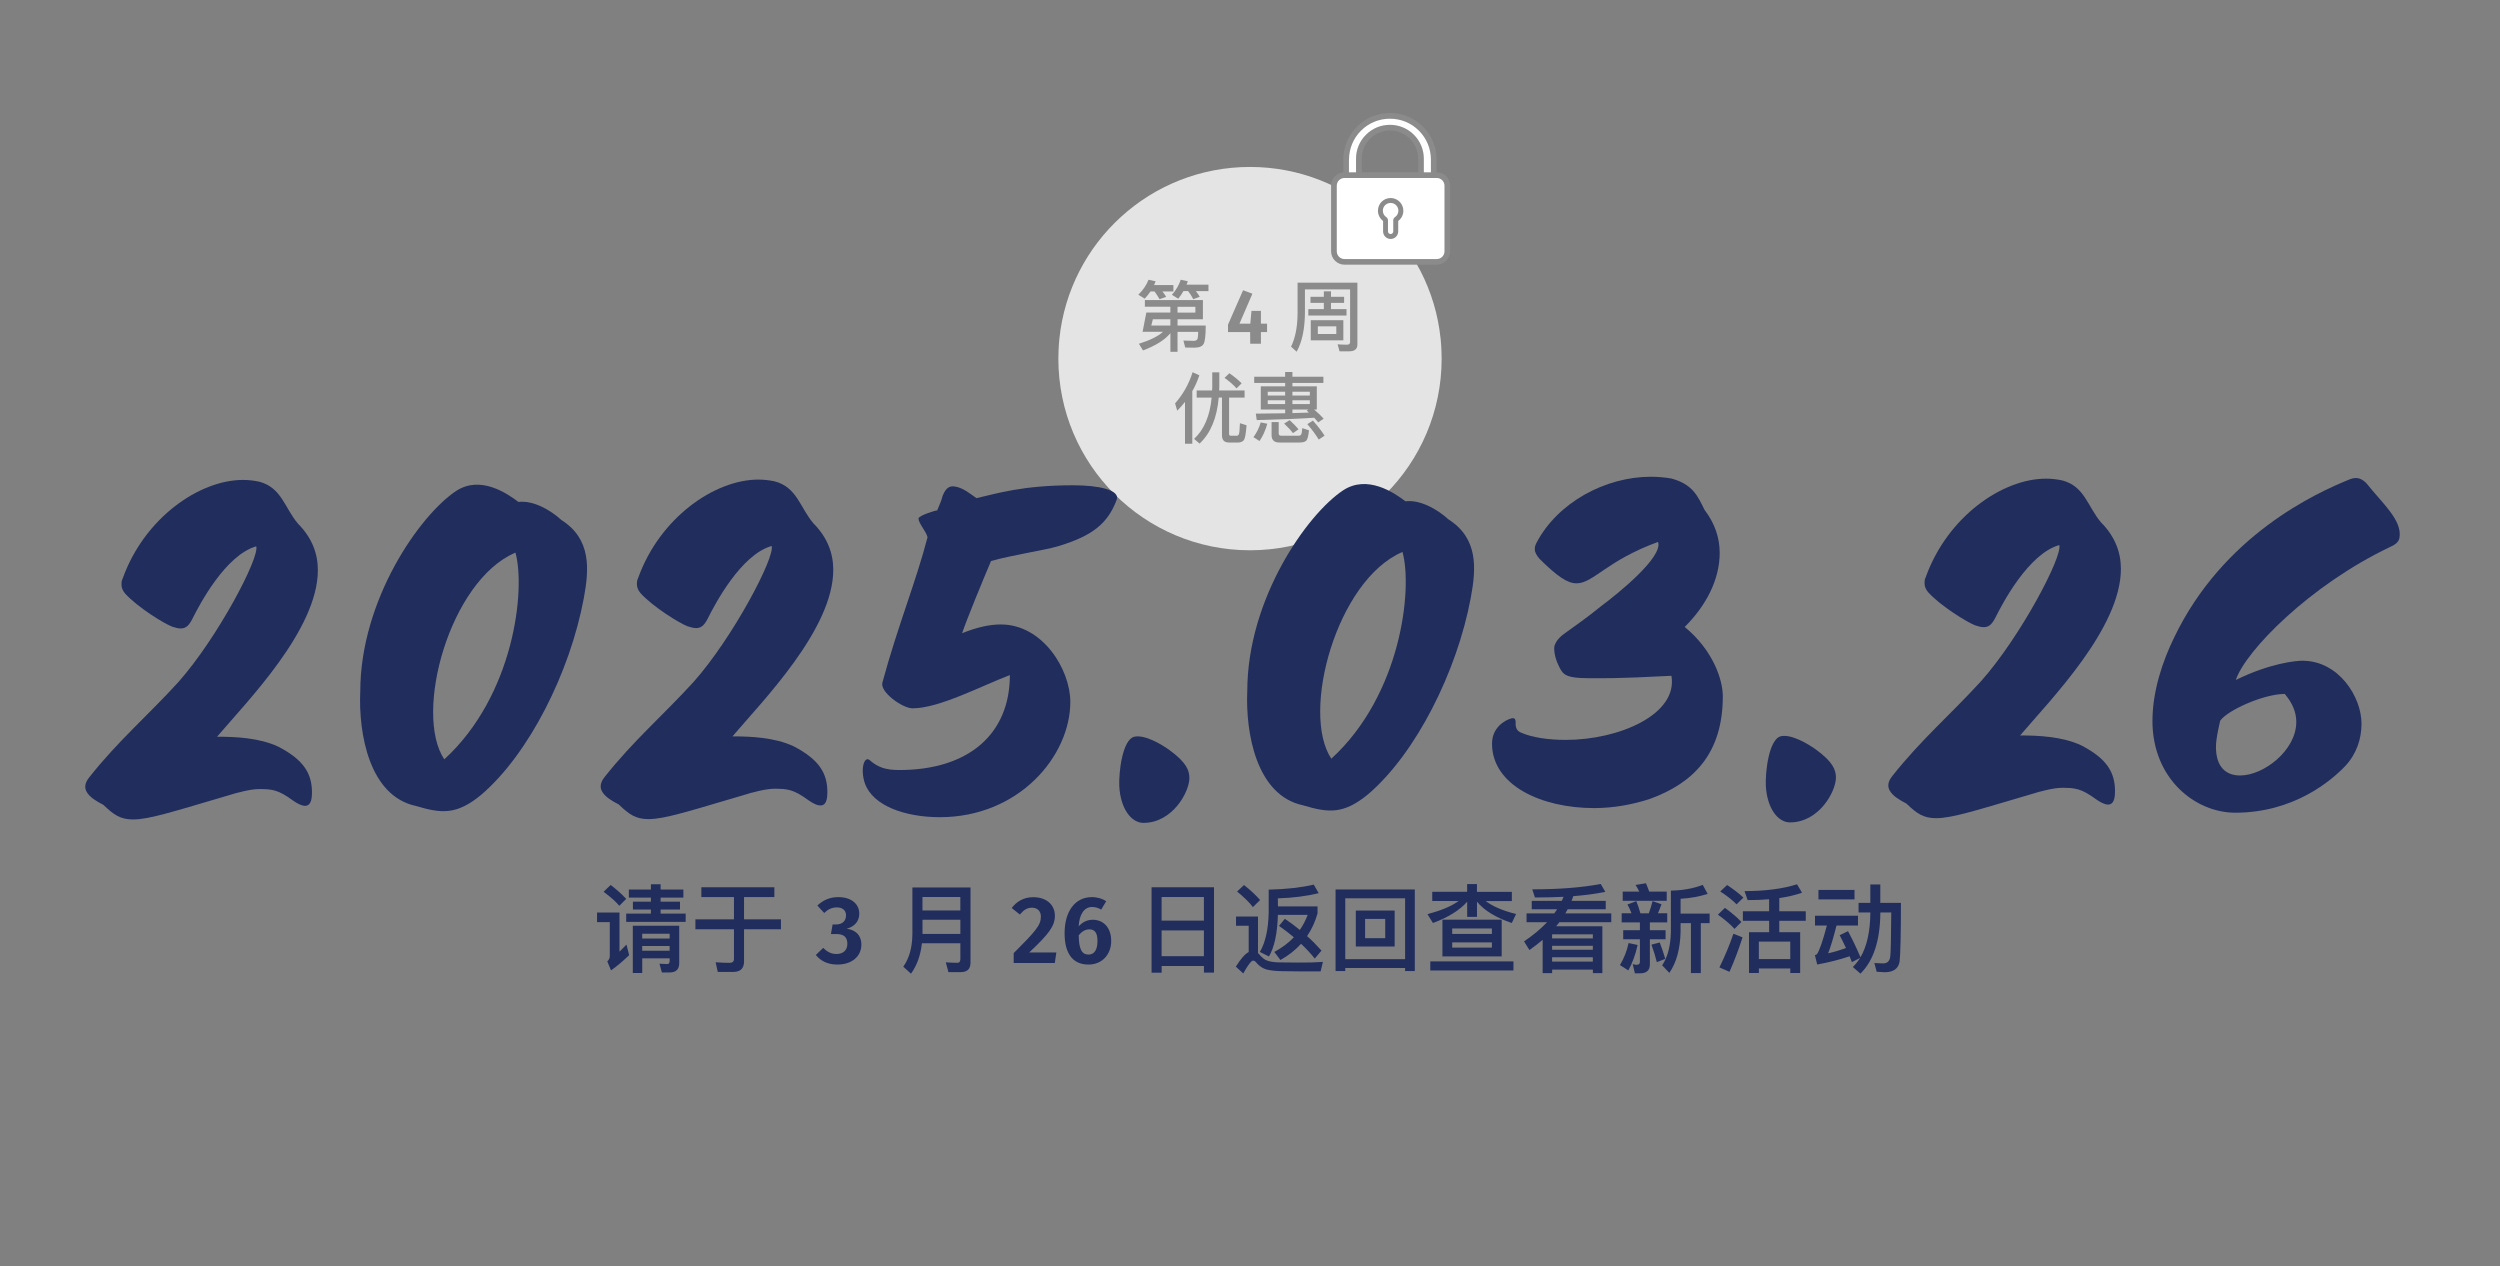
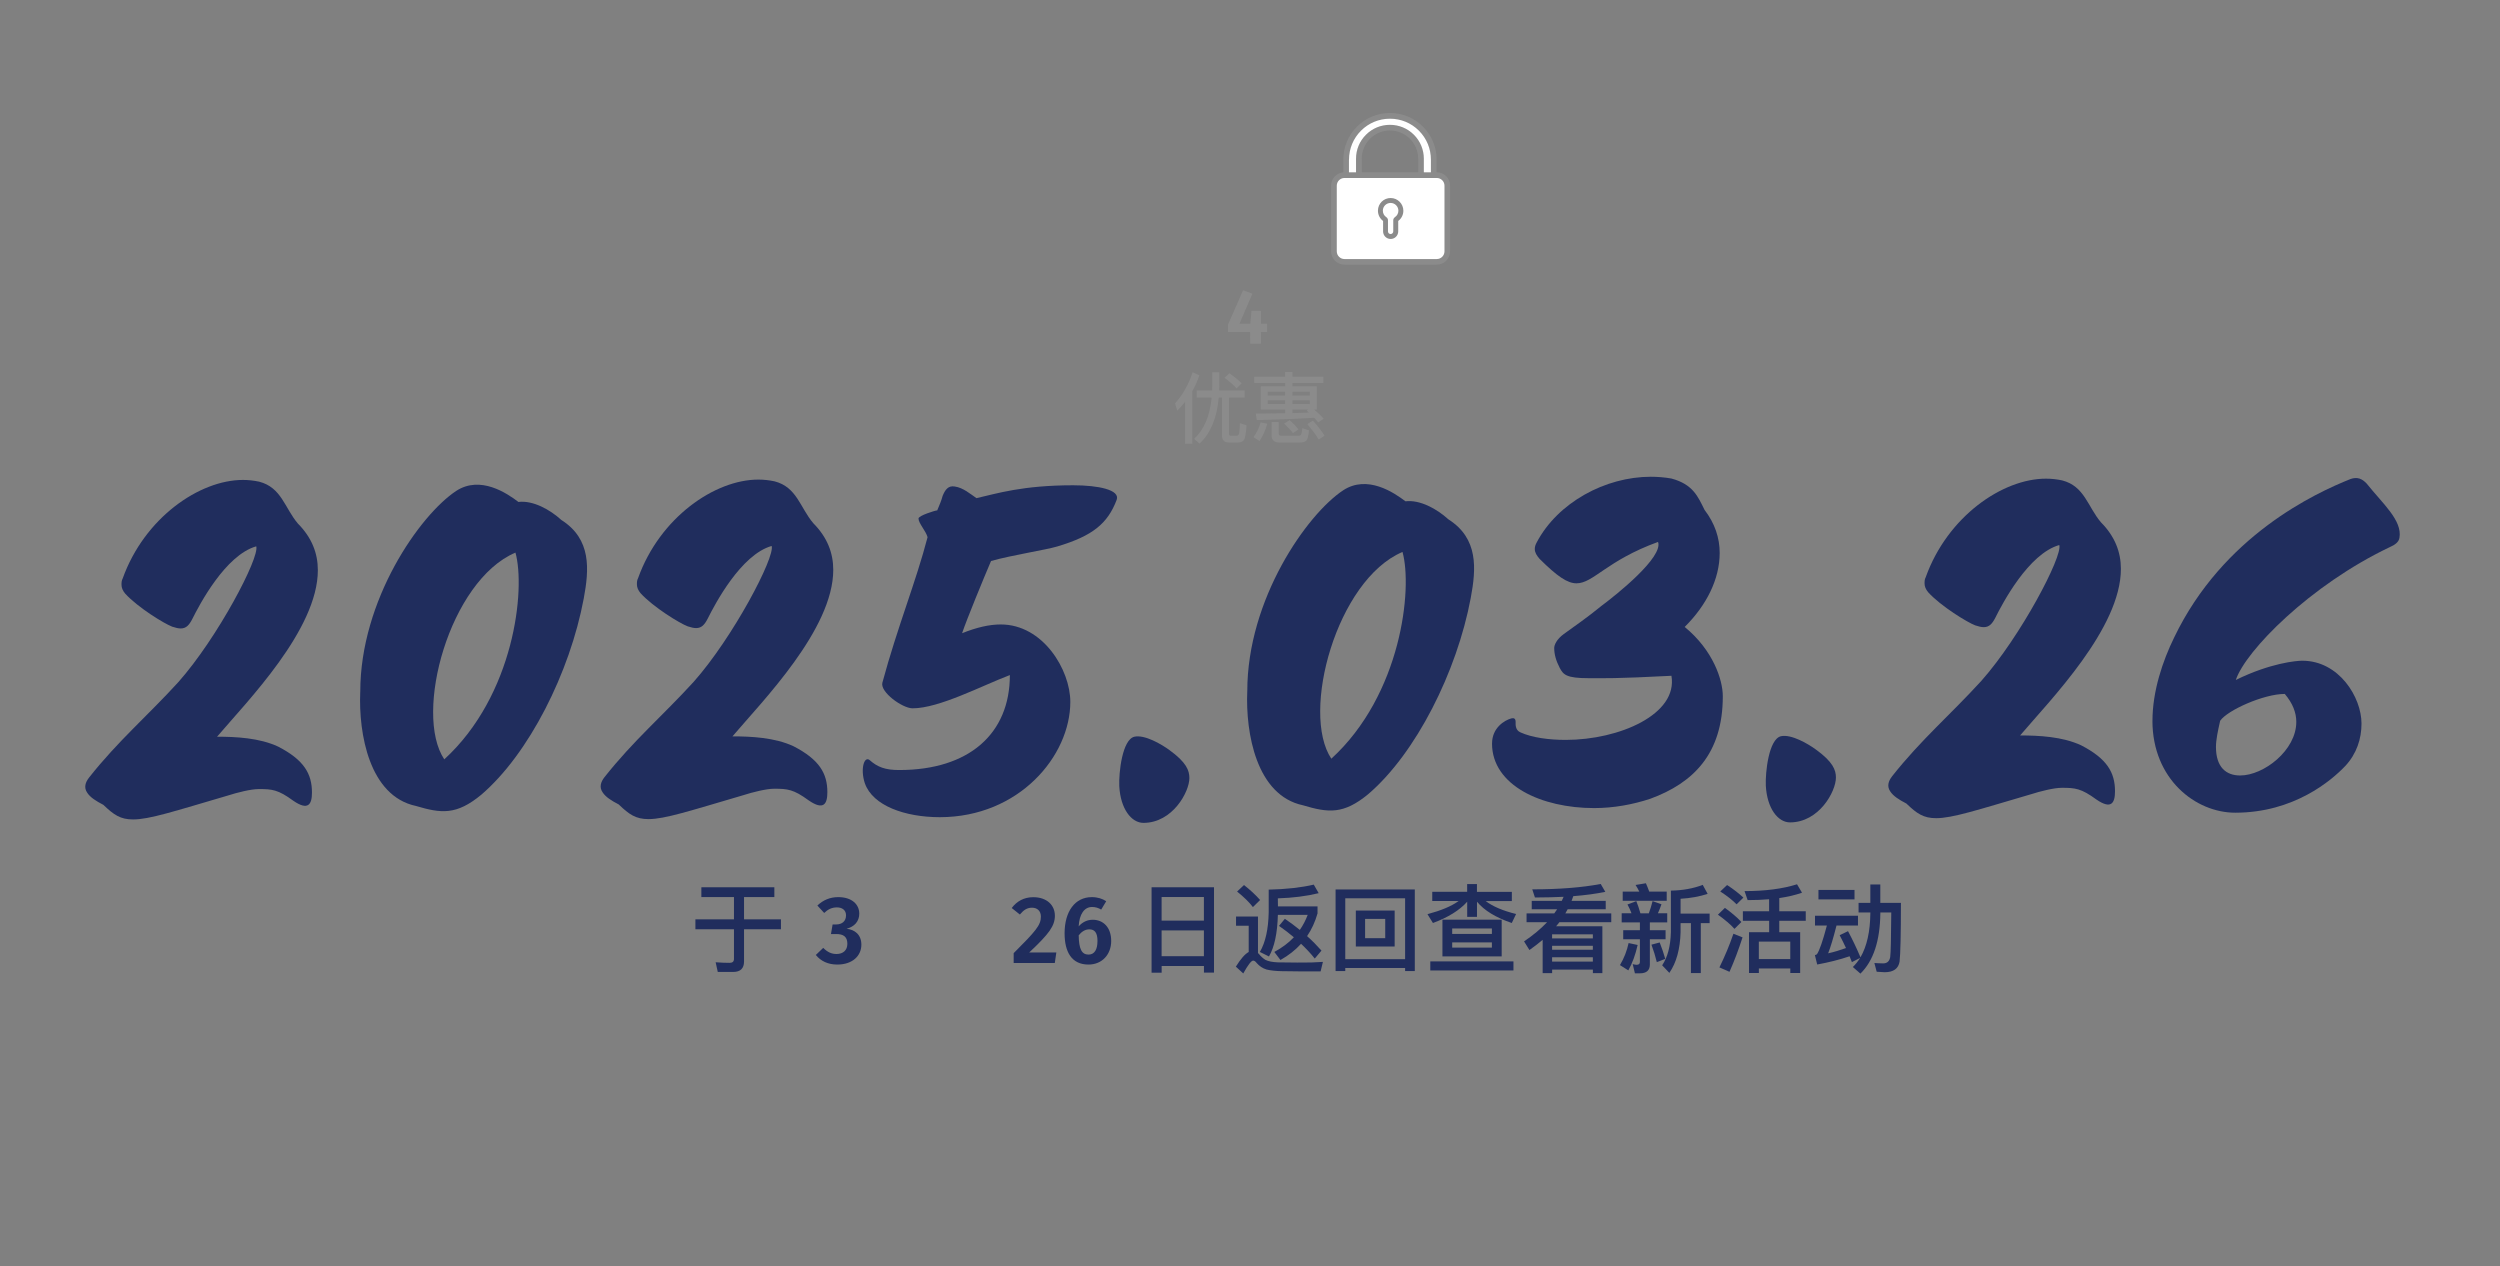
<svg xmlns="http://www.w3.org/2000/svg" id="Layer_1" data-name="Layer 1" viewBox="0 0 730 369.74">
  <rect x="0" y="0" width="730" height="369.74" fill="#808080" stroke="none" />
  <defs>
    <style>
      .cls-1 {
        fill: none;
      }

      .cls-2 {
        fill: #e4e4e4;
      }

      .cls-3 {
        fill: #fff;
      }

      .cls-4 {
        fill: #8b8b8b;
      }

      .cls-5 {
        fill: #202d5d;
      }
    </style>
  </defs>
-   <path class="cls-2" d="M309.1,102.26c-.04.82-.06,1.63-.06,2.46,0,30.91,25.05,55.96,55.96,55.96s55.96-25.05,55.96-55.96c0-.82-.03-1.64-.06-2.46-.05-1.12-.12-2.24-.24-3.35-2.9-28.18-26.71-50.16-55.66-50.16s-52.76,21.98-55.66,50.16c-.11,1.11-.19,2.22-.24,3.35Z" />
  <g>
-     <path class="cls-4" d="M334.27,87.22l-1.88-1.16c1.38-1.36,2.38-2.81,2.97-4.37l2.08.45c-.16.38-.32.75-.45,1.09h5.64v1.88h-3.2c.43.54.79,1.07,1.09,1.56l-1.93.7c-.43-.77-.93-1.54-1.47-2.27h-1.18c-.5.75-1.07,1.45-1.68,2.11ZM334.3,89.58v-1.97h16.95v5.62h-7.41v1.83h8.23c0,2.76-.2,4.53-.57,5.28-.38.77-1.25,1.16-2.61,1.18-.95,0-1.9-.02-2.81-.04l-.52-2.04c1.06.04,2.06.09,2.99.09.63,0,1.02-.23,1.16-.66.09-.41.16-1.07.16-1.97h-6.03v5.82h-2.08v-5.44c-1.59,1.95-4.26,3.63-8,5.05l-1.2-1.95c3.31-1.04,5.67-2.22,7.02-3.49h-5.94l1.09-5.62h7.02v-1.7h-7.46ZM336.63,93.23l-.45,1.83h5.57v-1.83h-5.12ZM344.06,87.24l-1.86-1.16c1.2-1.36,2.06-2.83,2.58-4.4l2.06.45c-.14.34-.25.68-.36,1h6.39v1.88h-3.67c.45.59.84,1.13,1.13,1.65l-1.9.7c-.41-.82-.91-1.61-1.5-2.36h-1.36c-.45.79-.95,1.54-1.52,2.22ZM349.05,91.28v-1.7h-5.21v1.7h5.21Z" />
    <path class="cls-4" d="M369.98,96.97h-1.79v3.4h-3.13l-.02-3.4h-6.46v-2.18l4.4-10.04,2.72,1.02-3.78,8.75h3.17l.34-3.74h2.76v3.74h1.79v2.45Z" />
-     <path class="cls-4" d="M396.36,100.59c0,1.31-.79,1.99-2.33,1.99h-2.88l-.57-2.04c1,.07,1.93.11,2.79.11.57,0,.86-.27.86-.82v-15.32h-13.19v7c-.05,4.6-.84,8.34-2.42,11.19l-1.63-1.47c1.22-2.52,1.86-5.69,1.9-9.54v-9.15h17.47v18.04ZM388.65,85.07v1.59h3.83v1.77h-3.83v1.83h4.53v1.88h-11.15v-1.88h4.53v-1.83h-3.9v-1.77h3.9v-1.59h2.08ZM392.26,93.5v5.87h-9.52v-5.87h9.52ZM390.2,95.29h-5.39v2.24h5.39v-2.24Z" />
    <path class="cls-4" d="M343.75,119.92l-.63-2.13c2.31-2.61,4.03-5.64,5.12-9.11l1.97.91c-.54,1.63-1.22,3.17-2.06,4.62v15.36h-2.13v-12.21c-.7.88-1.45,1.75-2.27,2.56ZM353.94,114.01c.02-.38.04-.75.04-1.11v-4.17h2.06v4.17c0,.36-.02.75-.05,1.11h7.43v2.08h-4.53v10.63c0,.34.16.52.52.52h1.77c.18,0,.36-.14.54-.36.16-.27.27-1.38.34-3.31l1.93.61c-.18,2.45-.45,3.9-.77,4.33-.36.43-.88.66-1.52.7h-2.86c-1.36,0-2.02-.7-2.02-2.11v-11.01h-.95c-.52,5.96-2.38,10.45-5.6,13.44l-1.59-1.38c2.9-2.67,4.62-6.68,5.12-12.05h-4.37v-2.08h4.49ZM362.55,111.94l-1.47,1.47c-.84-.95-2.02-1.99-3.51-3.08l1.41-1.34c1.41.97,2.61,1.95,3.58,2.95Z" />
    <path class="cls-4" d="M370.05,123.73c-.54,1.95-1.29,3.62-2.27,5.05l-1.77-1.13c.97-1.34,1.68-2.76,2.11-4.31l1.93.39ZM375.26,110v-1.38h2.13v1.38h9.04v1.81h-9.04v1h7.12v6.77h-.79c1.18,1,2.11,1.9,2.79,2.67l-1.59,1.09c-.36-.45-.75-.91-1.18-1.36-3.51.25-9.11.48-16.77.68l-.27-1.88c3.13-.04,5.98-.07,8.57-.11v-1.09h-7.12v-6.77h7.12v-1h-9.04v-1.81h9.04ZM375.26,115.5v-1.11h-5.08v1.11h5.08ZM375.26,116.88h-5.08v1.11h5.08v-1.11ZM373.54,129.21c-1.5,0-2.24-.73-2.24-2.18v-3.78h2.08v3.33c0,.43.25.66.79.66h5.01c.32,0,.57-.11.7-.29.18-.23.32-.86.39-1.93l1.95.63c-.16,1.72-.45,2.74-.86,3.08-.39.32-.97.48-1.79.48h-6.03ZM379.16,125.36l-1.61,1.11c-.63-.84-1.5-1.77-2.58-2.79l1.61-1c1.11,1.02,1.97,1.9,2.58,2.67ZM377.39,115.5h5.08v-1.11h-5.08v1.11ZM382.47,116.88h-5.08v1.11h5.08v-1.11ZM381.56,119.88l.45-.29h-4.62v1.04c1.77-.05,3.38-.11,4.8-.16l-.63-.59ZM386.77,127.22l-1.7,1.13c-.82-1.36-1.93-2.86-3.33-4.51l1.63-1.02c1.47,1.65,2.61,3.13,3.4,4.4Z" />
  </g>
  <g>
    <path class="cls-5" d="M30.24,235.05c-2.29-1.19-3.88-2.21-4.77-3.57-1.06-1.53-.53-3.06.53-4.42,8.46-10.72,17.1-18.03,26.09-27.9,11.46-12.93,23.79-36.4,22.73-39.63-9,2.56-16.57,17.01-18.69,21.26-.88,1.7-1.76,2.72-3.35,2.72-.71,0-1.41-.17-2.47-.51-2.29-.85-10.06-5.6-13.77-9.68-.71-.85-1.06-1.7-1.06-2.55,0-.68,0-1.19.35-1.87,6.34-17.68,22.39-28.75,35.09-28.76,1.59,0,3.18.17,4.76.51,6.53,1.7,7.42,7.64,11.3,12.23,4.06,4.08,5.83,8.67,5.83,13.6.01,17.34-20.61,38.27-29.43,48.64,5.47,0,12.35.33,17.82,2.88,7.59,3.9,9.89,7.98,9.89,13.42,0,3.4-1.05,5.44-5.47,2.38-4.41-3.23-6.18-3.4-10.06-3.39-2.29,0-6.35,1.02-9,1.88-15.7,4.6-22.93,6.99-27.7,6.99-3.71,0-5.65-1.36-8.65-4.24Z" />
    <path class="cls-5" d="M105.2,202.02c-.02-26.86,17.43-51.69,28.01-58.67,7.05-4.6,14.82.67,18.17,3.22,4.23-.51,9.18,2.2,12.53,5.26,8.83,5.6,8.13,14.44,6.54,22.95-4.04,21.59-16.02,45.4-29.95,57.31-7.23,5.96-11.64,5.45-19.05,3.25-13.59-2.88-16.78-21.07-16.26-33.31ZM150.51,161.36c-19.23,8.17-29.78,46.94-20.78,60.37,20.45-18.72,23.78-49.66,20.78-60.37Z" />
    <path class="cls-5" d="M180.74,234.94c-2.29-1.19-3.88-2.21-4.77-3.57-1.06-1.53-.53-3.06.53-4.42,8.46-10.72,17.1-18.03,26.09-27.9,11.46-12.93,23.79-36.4,22.73-39.63-9,2.56-16.57,17.01-18.69,21.26-.88,1.7-1.76,2.72-3.35,2.72-.71,0-1.41-.17-2.47-.51-2.29-.85-10.06-5.6-13.77-9.68-.71-.85-1.06-1.7-1.06-2.55,0-.68,0-1.19.35-1.87,6.34-17.68,22.39-28.75,35.09-28.75,1.59,0,3.18.17,4.76.51,6.53,1.7,7.42,7.65,11.3,12.23,4.06,4.08,5.83,8.67,5.83,13.6.01,17.34-20.61,38.26-29.43,48.64,5.47,0,12.35.33,17.82,2.88,7.59,3.91,9.89,7.98,9.89,13.42,0,3.4-1.05,5.44-5.47,2.38-4.41-3.23-6.18-3.39-10.06-3.39-2.29,0-6.35,1.02-9,1.88-15.7,4.6-22.93,6.99-27.7,6.99-3.71,0-5.65-1.36-8.65-4.24Z" />
    <path class="cls-5" d="M252.55,228.77c-1.42-4.25-.18-8.16,1.41-6.8,2.29,2.04,4.59,2.89,8.65,2.88,20.29-.01,32.28-10.56,32.27-27.73-8.11,3.07-20.64,9.71-28.4,9.71-3,0-9.53-4.75-8.83-7.47,4.4-16.32,9.86-29.59,13.2-42.51-.53-1.87-2.65-4.08-2.65-5.44,0-.85,4.94-2.38,5.47-2.38.71-1.7,1.23-2.89,1.58-4.25.71-1.7,1.59-3.06,3.53-2.72,2.47.34,4.59,2.21,6.35,3.4,6-1.36,13.41-3.75,28.23-3.76,7.41,0,13.76,1.35,12.71,4.24-2.64,6.97-7.05,10.54-17.28,13.61-3.35,1.02-13.41,2.56-19.41,4.26-2.11,4.93-7.22,17.35-8.45,21.09,4.23-1.7,7.94-2.56,11.29-2.56,12.35,0,20.3,13.25,20.31,22.59.01,15.81-14.97,33.67-38.09,33.69-10.23,0-19.59-3.38-21.88-9.84Z" />
    <path class="cls-5" d="M326.83,229.57c-.18-3.91.87-13.6,4.4-14.45,3-.68,7.94,2.2,10.24,3.9,4.94,3.57,5.83,5.95,5.83,8.16,0,4.08-4.93,13.09-13.4,13.1-3.53,0-6.71-4.08-7.07-10.71Z" />
    <path class="cls-5" d="M364.21,201.83c-.02-26.86,17.43-51.69,28.01-58.67,7.05-4.6,14.82.67,18.17,3.22,4.23-.51,9.18,2.2,12.53,5.26,8.83,5.6,8.13,14.44,6.54,22.95-4.04,21.59-16.02,45.4-29.95,57.31-7.23,5.96-11.64,5.45-19.05,3.24-13.59-2.88-16.78-21.07-16.26-33.31ZM409.53,161.17c-19.23,8.17-29.78,46.94-20.78,60.37,20.45-18.71,23.78-49.66,20.78-60.37Z" />
    <path class="cls-5" d="M435.68,217.08c0-4.59,3.7-6.8,5.64-7.31.71-.17,1.24,0,1.24,1.02,0,.68-.17,2.38,1.41,3.06,3.35,1.53,8.29,2.2,13.23,2.2,15.7-.01,32.81-7.5,30.86-18.72-16.41.86-19.94.7-24.17.7-6.53,0-7.41-1.02-8.47-3.05-1.06-2.04-1.59-3.91-1.59-5.78,0-.85.7-2.55,2.82-4.08,2.82-2.04,7.23-5.1,10.93-8.17,4.59-3.4,18.16-14.29,16.57-18.71-14.99,5.45-18.87,12.08-23.81,12.09-2.65,0-5.65-2.04-10.77-7.13-.88-1.02-1.41-1.87-1.41-2.89,0-.68.18-1.19.53-1.87,6.17-11.74,20.1-19.22,33.33-19.23,1.94,0,4.06.17,6,.51,6.35,1.7,7.77,5.26,9.71,9.17,3,3.91,4.42,8.16,4.42,12.58,0,7.65-3.87,15.3-10.22,21.6,8.3,6.79,11.13,15.46,11.13,20.22.01,16.83-8.63,25.34-21.15,29.94-5.12,1.7-10.76,2.73-16.41,2.73-15.35.01-29.82-6.61-29.83-18.85Z" />
    <path class="cls-5" d="M515.62,229.43c-.18-3.91.87-13.6,4.4-14.45,3-.68,7.94,2.2,10.24,3.9,4.94,3.57,5.83,5.95,5.83,8.16,0,4.08-4.93,13.09-13.4,13.1-3.53,0-6.71-4.08-7.07-10.71Z" />
    <path class="cls-5" d="M556.73,234.67c-2.29-1.19-3.88-2.21-4.77-3.57-1.06-1.53-.53-3.06.53-4.42,8.46-10.72,17.1-18.03,26.09-27.9,11.46-12.93,23.79-36.4,22.73-39.63-9,2.56-16.57,17.01-18.69,21.26-.88,1.7-1.76,2.72-3.35,2.72-.71,0-1.41-.17-2.47-.51-2.29-.85-10.06-5.6-13.77-9.68-.71-.85-1.06-1.7-1.06-2.55,0-.68,0-1.19.35-1.87,6.34-17.68,22.39-28.75,35.09-28.75,1.59,0,3.18.17,4.76.51,6.53,1.7,7.42,7.65,11.3,12.23,4.06,4.08,5.83,8.67,5.83,13.6.01,17.34-20.61,38.26-29.43,48.64,5.47,0,12.35.33,17.82,2.88,7.59,3.91,9.89,7.98,9.89,13.42,0,3.4-1.05,5.44-5.47,2.38-4.41-3.23-6.18-3.39-10.06-3.39-2.29,0-6.35,1.02-9,1.88-15.7,4.6-22.93,6.99-27.7,6.99-3.71,0-5.65-1.36-8.65-4.24Z" />
    <path class="cls-5" d="M628.52,210.48c0-8.67,2.99-17.51,6.33-24.32,14.27-29.76,41.26-42.19,51.49-46.28,1.94-.68,3.35-.17,4.76,1.36,4.59,5.78,10.42,10.7,9.54,15.8-.18,1.19-1.23,2.04-2.82,2.72-23.28,11.07-42.15,30.29-44.96,38.79,10.05-4.94,17.64-5.62,19.4-5.62,10.76,0,17.3,10.7,17.3,18.35,0,4.42-1.41,8.84-4.76,12.41-4.05,4.25-14.99,13.61-32.1,13.62-11.64,0-24.18-9.84-24.19-26.84ZM670.52,210.79c0-2.72-1.06-5.44-3.36-8.16-6.17,0-16.76,4.77-18.87,7.83-.7,3.06-1.23,5.61-1.23,7.65,0,5.95,3,8.33,7.06,8.33,6.88,0,16.4-7.32,16.4-15.65Z" />
  </g>
  <g>
-     <path class="cls-5" d="M180.89,266.47v11.42c.67-.64,1.34-1.34,2.04-2.07l.78,3.08c-1.68,1.65-3.44,3.14-5.29,4.45l-1.09-2.63c.48-.42.73-.95.73-1.57v-9.88h-3.72v-2.8h6.55ZM182.85,262.47l-2.02,2.02c-1.06-1.29-2.6-2.63-4.59-4.09l2.07-1.99c1.76,1.34,3.28,2.72,4.54,4.06ZM192.9,258.21v1.54h6.64v2.35h-6.64v1.18h5.66v2.3h-5.66v1.2h7.31v2.41h-17.36v-2.41h7.22v-1.2h-5.26v-2.3h5.26v-1.18h-6.44v-2.35h6.44v-1.54h2.83ZM187.52,284.11h-2.74v-13.8h13.55v10.92c0,1.79-.92,2.72-2.74,2.72h-2.32l-.7-2.55,2.21.11c.5,0,.76-.31.76-.9v-.78h-8.01v4.28ZM195.53,272.66h-8.01v1.4h8.01v-1.4ZM187.52,277.61h8.01v-1.37h-8.01v1.37Z" />
    <path class="cls-5" d="M226.11,259.08v2.86h-8.85v6.5h10.78v2.91h-10.78v9.41c0,2.02-1.06,3.05-3.19,3.05h-4.48l-.62-2.83c1.43.11,2.8.17,4.09.17.84,0,1.26-.39,1.26-1.15v-8.65h-11.26v-2.91h11.26v-6.5h-9.52v-2.86h21.31Z" />
    <path class="cls-5" d="M250.91,266.75c0,2.32-1.43,3.84-3.7,4.45,2.35.25,4.31,1.68,4.31,4.65,0,3.19-2.52,5.8-7.03,5.8-2.72,0-4.82-1.01-6.27-2.8l2.16-2.07c1.26,1.26,2.44,1.79,3.89,1.79,1.9,0,3.16-1.09,3.16-2.97,0-2.1-1.18-2.86-3.25-2.86h-1.54l.48-2.8h1.04c1.71,0,2.88-.95,2.88-2.66,0-1.46-1.04-2.32-2.66-2.32-1.43,0-2.58.53-3.72,1.62l-1.99-2.16c1.71-1.62,3.72-2.46,6.1-2.46,4,0,6.13,2.16,6.13,4.79Z" />
-     <path class="cls-5" d="M266,284.31l-2.24-2.04c1.74-2.44,2.6-5.57,2.66-9.38v-13.75h16.97v21.95c0,1.85-.95,2.77-2.86,2.77h-3.58l-.78-2.86c1.23.08,2.38.14,3.42.14.56,0,.84-.39.84-1.12v-4.59h-11.23c-.39,3.53-1.46,6.5-3.19,8.88ZM280.42,261.93h-11.06v3.92h11.06v-3.92ZM269.37,272.71h11.06v-4.14h-11.06v4.14Z" />
    <path class="cls-5" d="M308.03,267.31c0,3.05-1.65,5.32-7.5,10.81h7.92l-.45,3.08h-12.01v-2.88c6.41-6.41,7.95-8.15,7.95-10.67,0-1.62-1.04-2.6-2.58-2.6-1.43,0-2.41.62-3.56,1.99l-2.38-1.9c1.51-1.99,3.58-3.16,6.3-3.16,4.03,0,6.3,2.41,6.3,5.35Z" />
    <path class="cls-5" d="M324.47,274.76c0,3.92-2.63,6.89-6.64,6.89-4.93,0-6.97-3.7-6.97-9.13,0-6.36,3.02-10.56,7.95-10.56,1.71,0,3.14.48,4.2,1.2l-1.46,2.44c-.81-.48-1.65-.76-2.66-.76-2.27,0-3.72,2.07-3.92,5.66,1.18-1.34,2.6-1.93,4.12-1.93,3.02,0,5.38,2.18,5.38,6.19ZM320.47,274.81c0-2.58-.9-3.44-2.41-3.44-1.18,0-2.24.67-3.08,1.74.06,4,.87,5.63,2.88,5.63,1.76,0,2.6-1.54,2.6-3.92Z" />
    <path class="cls-5" d="M354.49,284h-2.94v-1.93h-12.35v1.96h-2.94v-24.95h18.23v24.92ZM351.54,268.82v-6.89h-12.35v6.89h12.35ZM351.54,279.21v-7.53h-12.35v7.53h12.35Z" />
    <path class="cls-5" d="M374.25,283.58c-1.79-.03-3.25-.2-4.42-.48-1.12-.34-2.07-.98-2.88-1.9-.36-.48-.7-.7-1.04-.7-.53,0-1.48,1.23-2.88,3.75l-2.16-1.99c1.4-2.24,2.63-3.67,3.75-4.28v-7.67h-3.7v-2.69h6.41v10.67l.28.28c.64.78,1.29,1.34,1.9,1.71.81.42,2.04.67,3.67.73,1.6.03,3.47.06,5.6.06,1.4,0,2.8-.03,4.23-.03,1.4-.06,2.49-.11,3.28-.17l-.67,2.77h-6.44c-1.51,0-3.16-.03-4.93-.06ZM367.95,262.8l-2.1,2.07c-1.06-1.4-2.6-2.91-4.62-4.54l2.02-1.9c1.85,1.46,3.42,2.91,4.7,4.37ZM385.03,260.81c-3.53.87-7.5,1.37-11.9,1.51l.03,2.35h11.56v2.04c-.7,2.46-1.71,4.68-3.05,6.64,1.51,1.34,2.91,2.77,4.2,4.23l-1.96,2.32c-1.2-1.51-2.55-2.94-4-4.31-1.68,1.85-3.67,3.42-6.02,4.73l-1.79-2.35c2.27-1.23,4.17-2.66,5.71-4.28-1.37-1.18-2.83-2.27-4.34-3.33l1.71-2.07c1.54,1.04,3,2.13,4.37,3.25.95-1.37,1.71-2.83,2.3-4.4h-8.71c-.14,5.35-1.01,9.41-2.6,12.15l-2.66-1.32c1.62-2.74,2.49-6.64,2.58-11.62v-6.58c5.18-.11,9.58-.62,13.16-1.46l1.43,2.49Z" />
    <path class="cls-5" d="M413.12,283.55h-2.83v-.9h-17.47v.9h-2.83v-23.83h23.13v23.83ZM410.29,280.08v-17.78h-17.47v17.78h17.47ZM407.24,265.88v10.5h-11.34v-10.5h11.34ZM404.49,268.32h-5.88v5.63h5.88v-5.63Z" />
    <path class="cls-5" d="M428.41,260.42v-2.27h2.86v2.27h10.19v2.69h-7.64c2.07,1.57,5.01,2.83,8.88,3.78l-1.26,2.63c-4.68-1.6-8.06-3.67-10.16-6.22v4.42h-2.86v-4.42c-2.21,2.49-5.54,4.56-10,6.22l-1.6-2.58c3.98-1.06,7-2.32,9.1-3.84h-7.7v-2.69h10.19ZM441.93,280.72v2.66h-24.28v-2.66h24.28ZM438.49,268.54v10.72h-17.3v-10.72h17.3ZM435.63,272.71v-1.6h-11.59v1.6h11.59ZM435.63,275.18h-11.59v1.51h11.59v-1.51Z" />
    <path class="cls-5" d="M456.04,263.05l.53-1.18c-2.6.11-5.4.2-8.37.2l-.78-2.38c7.87,0,14.53-.53,19.99-1.57l1.34,2.3c-2.69.56-5.8.98-9.35,1.26-.17.48-.34.92-.5,1.37h9.97v2.46h-11.12c-.22.39-.45.81-.67,1.2h13.41v2.58h-15.15c-.34.42-.64.81-.95,1.18h13.5v13.69h-2.77v-1.04h-11.9v1.04h-2.77v-9.72c-1.23,1.04-2.52,2.02-3.86,2.97l-1.57-2.52c2.63-1.79,4.87-3.64,6.72-5.6h-5.99v-2.58h8.09c.28-.39.56-.81.84-1.2h-7.42v-2.46h8.79ZM465.11,272.83h-11.9v1.18h11.9v-1.18ZM453.21,277.33h11.9v-1.15h-11.9v1.15ZM453.21,280.78h11.9v-1.26h-11.9v1.26Z" />
    <path class="cls-5" d="M478.19,275.93c-.64,2.86-1.54,5.32-2.72,7.42l-2.44-1.54c1.2-2.02,2.04-4.17,2.52-6.44l2.63.56ZM476.4,266.69c-.34-.92-.73-1.79-1.18-2.58l2.58-.98c.42,1.01.81,2.18,1.2,3.56h2.46c.42-1.15.78-2.32,1.09-3.56l2.6.92c-.34.95-.67,1.82-1.04,2.63h2.72v2.66h-5.07v2.27h4.59v2.66h-4.59v7.34c0,1.74-.98,2.6-2.91,2.6h-1.46l-.64-2.69c.42.11.81.2,1.15.2.62,0,.95-.28.95-.81v-6.64h-4.87v-2.66h4.87v-2.27h-5.32v-2.66h2.86ZM478.67,260.34c-.34-.7-.7-1.34-1.09-1.93l3.02-.5c.34.73.64,1.54.98,2.44h5.1v2.69h-12.85v-2.69h4.84ZM486.25,279.99l-2.46.95c-.42-1.74-.95-3.44-1.57-5.1l2.41-.64c.67,1.74,1.23,3.33,1.62,4.79ZM498.63,261.01c-2.38.78-5.01,1.26-7.9,1.43v4.34h8.48v2.77h-2.58v14.59h-2.88v-14.59h-3.02v2.66c-.14,4.96-1.23,8.9-3.28,11.87l-2.1-2.21c1.57-2.32,2.44-5.54,2.55-9.66v-12.15c3.47-.06,6.55-.62,9.3-1.68l1.43,2.63Z" />
    <path class="cls-5" d="M508.49,269.21l-2.02,2.02c-1.15-1.29-2.77-2.66-4.84-4.14l2.04-1.99c1.9,1.37,3.53,2.74,4.82,4.12ZM508.82,273.72c-1.15,3.56-2.41,6.92-3.81,10.05l-2.94-1.29c1.57-3.19,2.94-6.47,4.09-9.83l2.66,1.06ZM509.07,262.1l-1.99,1.96c-1.12-1.15-2.69-2.41-4.76-3.75l1.99-1.88c1.85,1.2,3.44,2.44,4.76,3.67ZM516.58,266.08v-3.5c-1.96.17-4.06.25-6.27.25l-.9-2.63c6.05,0,11.14-.67,15.32-1.99l1.46,2.46c-1.9.67-4.12,1.2-6.64,1.57v3.84h7.73v2.8h-7.73v3.33h6.1v11.9h-2.88v-1.32h-9.18v1.32h-2.88v-11.9h5.88v-3.33h-7.67v-2.8h7.67ZM522.76,280.05v-5.1h-9.18v5.1h9.18Z" />
    <path class="cls-5" d="M542.53,267.39v2.86h-6.27c-.92,3.64-1.74,6.33-2.44,8.12,1.76-.39,3.5-.92,5.21-1.54-.62-1.34-1.23-2.58-1.85-3.75l2.44-1.18c1.23,2.3,2.46,4.84,3.64,7.64,1.88-3.25,2.83-7.56,2.88-12.88v-.22h-3.44v-2.8h3.44v-5.38h2.91v5.38h6.02c0,9.24-.14,14.95-.39,17.14-.34,2.07-1.79,3.11-4.37,3.11-.45,0-1.2-.06-2.32-.14l-.67-2.55c.98.06,1.82.11,2.55.11,1.18,0,1.85-.62,2.07-1.85.17-1.26.25-5.6.31-13.02h-3.19v.22c-.08,8.04-2.02,13.92-5.82,17.64l-2.21-1.93c.81-.78,1.51-1.68,2.13-2.66l-2.41,1.23c-.22-.62-.45-1.18-.67-1.71-2.94,1.01-6.1,1.79-9.46,2.41l-.67-2.74c.28-.08.48-.17.59-.25.73-1.06,1.71-3.86,2.91-8.4h-3.47v-2.86h12.57ZM541.52,259.86v2.77h-10.53v-2.77h10.53Z" />
  </g>
  <g>
    <g>
      <path class="cls-3" d="M422.16,73.76c0,1.27-1.04,2.3-2.32,2.3h-27.74c-1.28,0-2.32-1.03-2.32-2.3v-19.63c0-1.27,1.04-2.3,2.32-2.3h27.74c1.28,0,2.32,1.03,2.32,2.3v19.63Z" />
      <g>
        <path class="cls-1" d="M406.08,59.27s0,0-.01,0c-1.25,0-2.25.98-2.27,2.23-.01.79.37,1.51,1.03,1.94.3.19.47.52.47.88v3.26c0,.42.34.77.77.77s.77-.34.77-.77v-3.26c0-.36.17-.68.47-.87.65-.42,1.04-1.13,1.04-1.9,0-1.24-1.01-2.26-2.26-2.27Z" />
        <path class="cls-1" d="M405.87,38.1c-4.55,0-8.24,3.7-8.24,8.24v3.97h16.49v-3.97c0-4.55-3.7-8.24-8.24-8.24Z" />
        <path class="cls-1" d="M395.98,46.34c0-2.64,1.03-5.13,2.9-7,1.87-1.87,4.35-2.9,7-2.9s5.13,1.03,7,2.9c1.87,1.87,2.9,4.35,2.9,7v3.97h2.07v-3.7c0-3.2-1.24-6.2-3.5-8.46s-5.26-3.5-8.46-3.5-6.2,1.24-8.46,3.5c-2.26,2.26-3.5,5.26-3.5,8.46v3.7h2.07v-3.97Z" />
        <path class="cls-1" d="M419.54,51.97h-26.95c-1.24,0-2.25,1.01-2.25,2.25v19.17c0,1.24,1.01,2.25,2.25,2.25h26.95c1.24,0,2.25-1.01,2.25-2.25v-19.17c0-1.24-1.01-2.25-2.25-2.25ZM408.28,64.52v3.05c0,1.22-.99,2.21-2.21,2.21s-2.21-.99-2.21-2.21v-3.05c-.97-.71-1.52-1.84-1.5-3.05.02-.99.41-1.91,1.11-2.6.7-.68,1.62-1.05,2.6-1.05h.02c2.04.01,3.7,1.68,3.7,3.72,0,1.18-.56,2.28-1.5,2.98Z" />
        <path class="cls-4" d="M419.54,50.31h-.05v-3.7c0-3.64-1.42-7.06-3.99-9.63s-5.99-3.99-9.63-3.99-7.06,1.42-9.63,3.99c-2.57,2.57-3.99,5.99-3.99,9.63v3.71c-1.99.17-3.57,1.85-3.57,3.89v19.17c0,2.15,1.75,3.9,3.9,3.9h26.95c2.15,0,3.9-1.75,3.9-3.9v-19.17c0-2.15-1.75-3.9-3.9-3.9ZM393.91,46.62c0-3.2,1.24-6.2,3.5-8.46,2.26-2.26,5.26-3.5,8.46-3.5s6.2,1.24,8.46,3.5,3.5,5.26,3.5,8.46v3.7h-2.07v-3.97c0-2.64-1.03-5.13-2.9-7-1.87-1.87-4.35-2.9-7-2.9s-5.13,1.03-7,2.9c-1.87,1.87-2.9,4.35-2.9,7v3.97h-2.07v-3.7ZM414.12,46.34v3.97h-16.49v-3.97c0-4.55,3.7-8.24,8.24-8.24s8.24,3.7,8.24,8.24ZM421.79,73.39c0,1.24-1.01,2.25-2.25,2.25h-26.95c-1.24,0-2.25-1.01-2.25-2.25v-19.17c0-1.24,1.01-2.25,2.25-2.25h26.95c1.24,0,2.25,1.01,2.25,2.25v19.17Z" />
        <path class="cls-4" d="M406.09,57.82h-.02c-.98,0-1.9.37-2.6,1.05-.7.69-1.1,1.61-1.11,2.6-.02,1.21.54,2.33,1.5,3.05v3.05c0,1.22.99,2.21,2.21,2.21s2.21-.99,2.21-2.21v-3.05c.94-.7,1.5-1.8,1.5-2.98,0-2.04-1.66-3.71-3.7-3.72ZM407.3,63.44c-.29.19-.47.52-.47.87v3.26c0,.42-.34.77-.77.77s-.77-.34-.77-.77v-3.26c0-.35-.18-.68-.47-.88-.66-.43-1.04-1.16-1.03-1.94.02-1.25,1.02-2.23,2.27-2.23,0,0,0,0,.01,0,1.24,0,2.26,1.02,2.26,2.27,0,.77-.39,1.48-1.04,1.9Z" />
      </g>
    </g>
    <path class="cls-3" d="M393.91,46.62c0-3.2,1.24-6.2,3.5-8.46,2.26-2.26,5.26-3.5,8.46-3.5s6.2,1.24,8.46,3.5,3.5,5.26,3.5,8.46v3.7h-2.07v-3.97c0-2.64-1.03-5.13-2.9-7-1.87-1.87-4.35-2.9-7-2.9s-5.13,1.03-7,2.9c-1.87,1.87-2.9,4.35-2.9,7v3.97h-2.07v-3.7Z" />
  </g>
</svg>